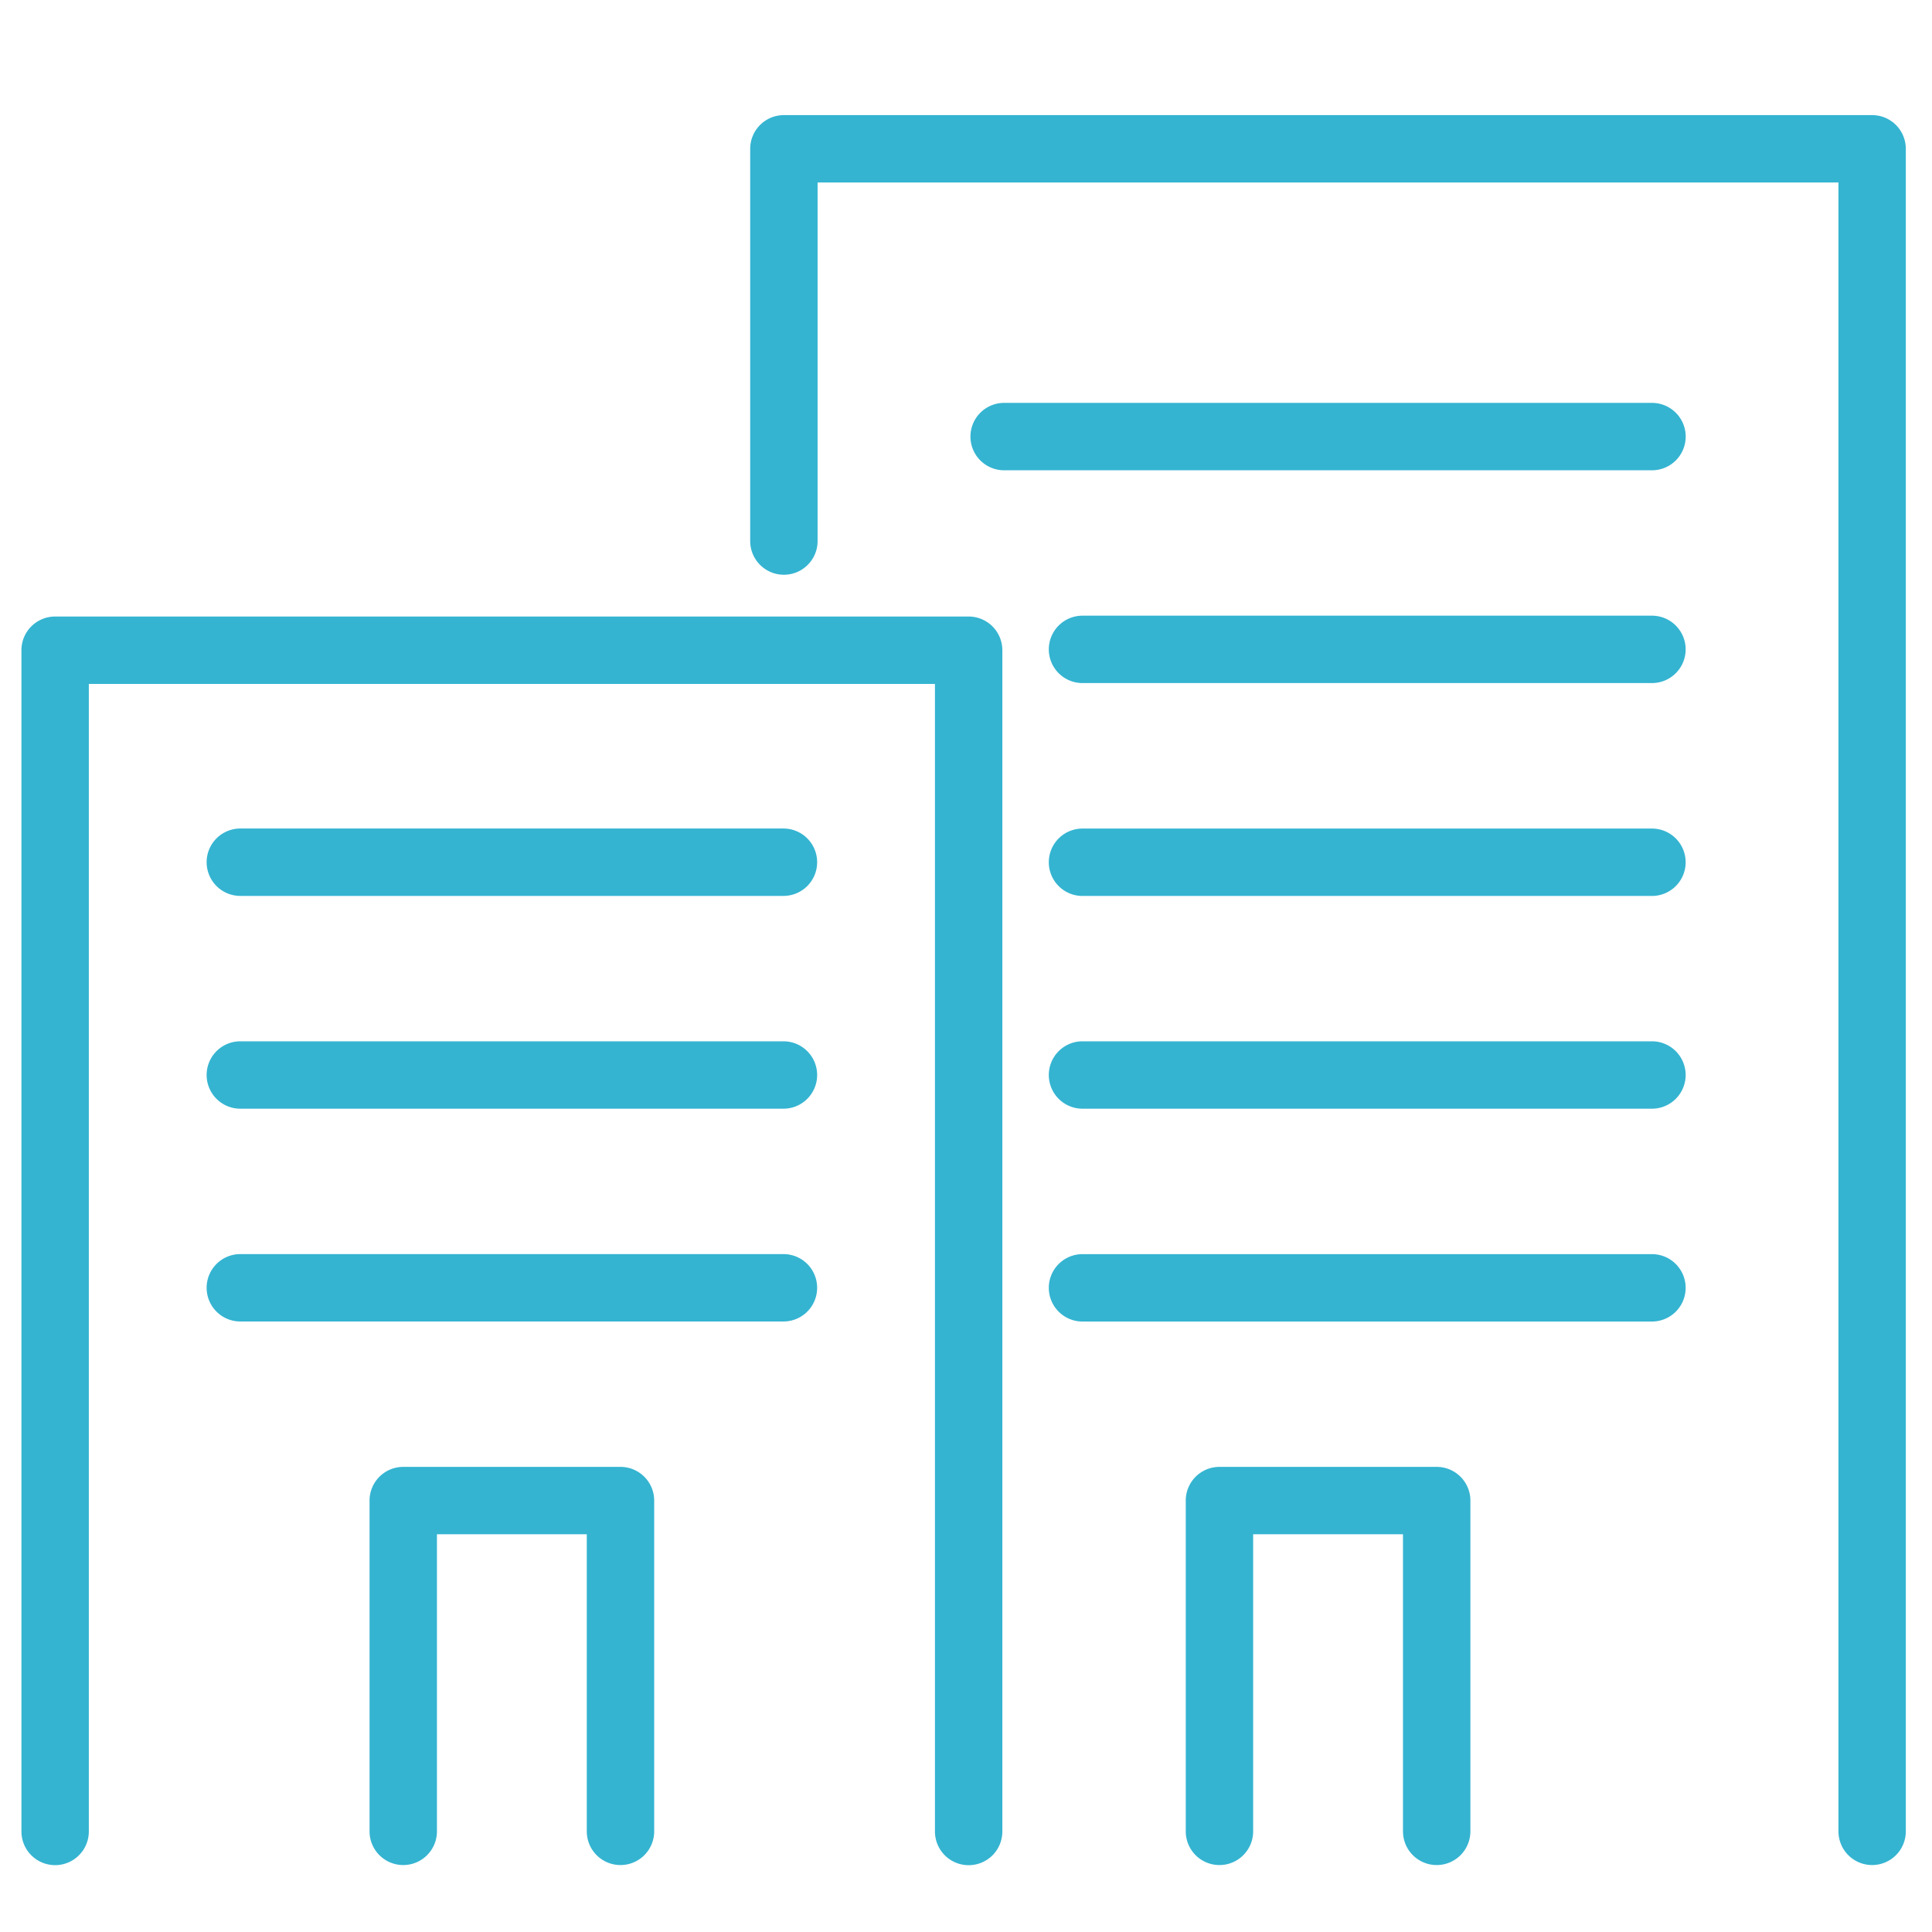
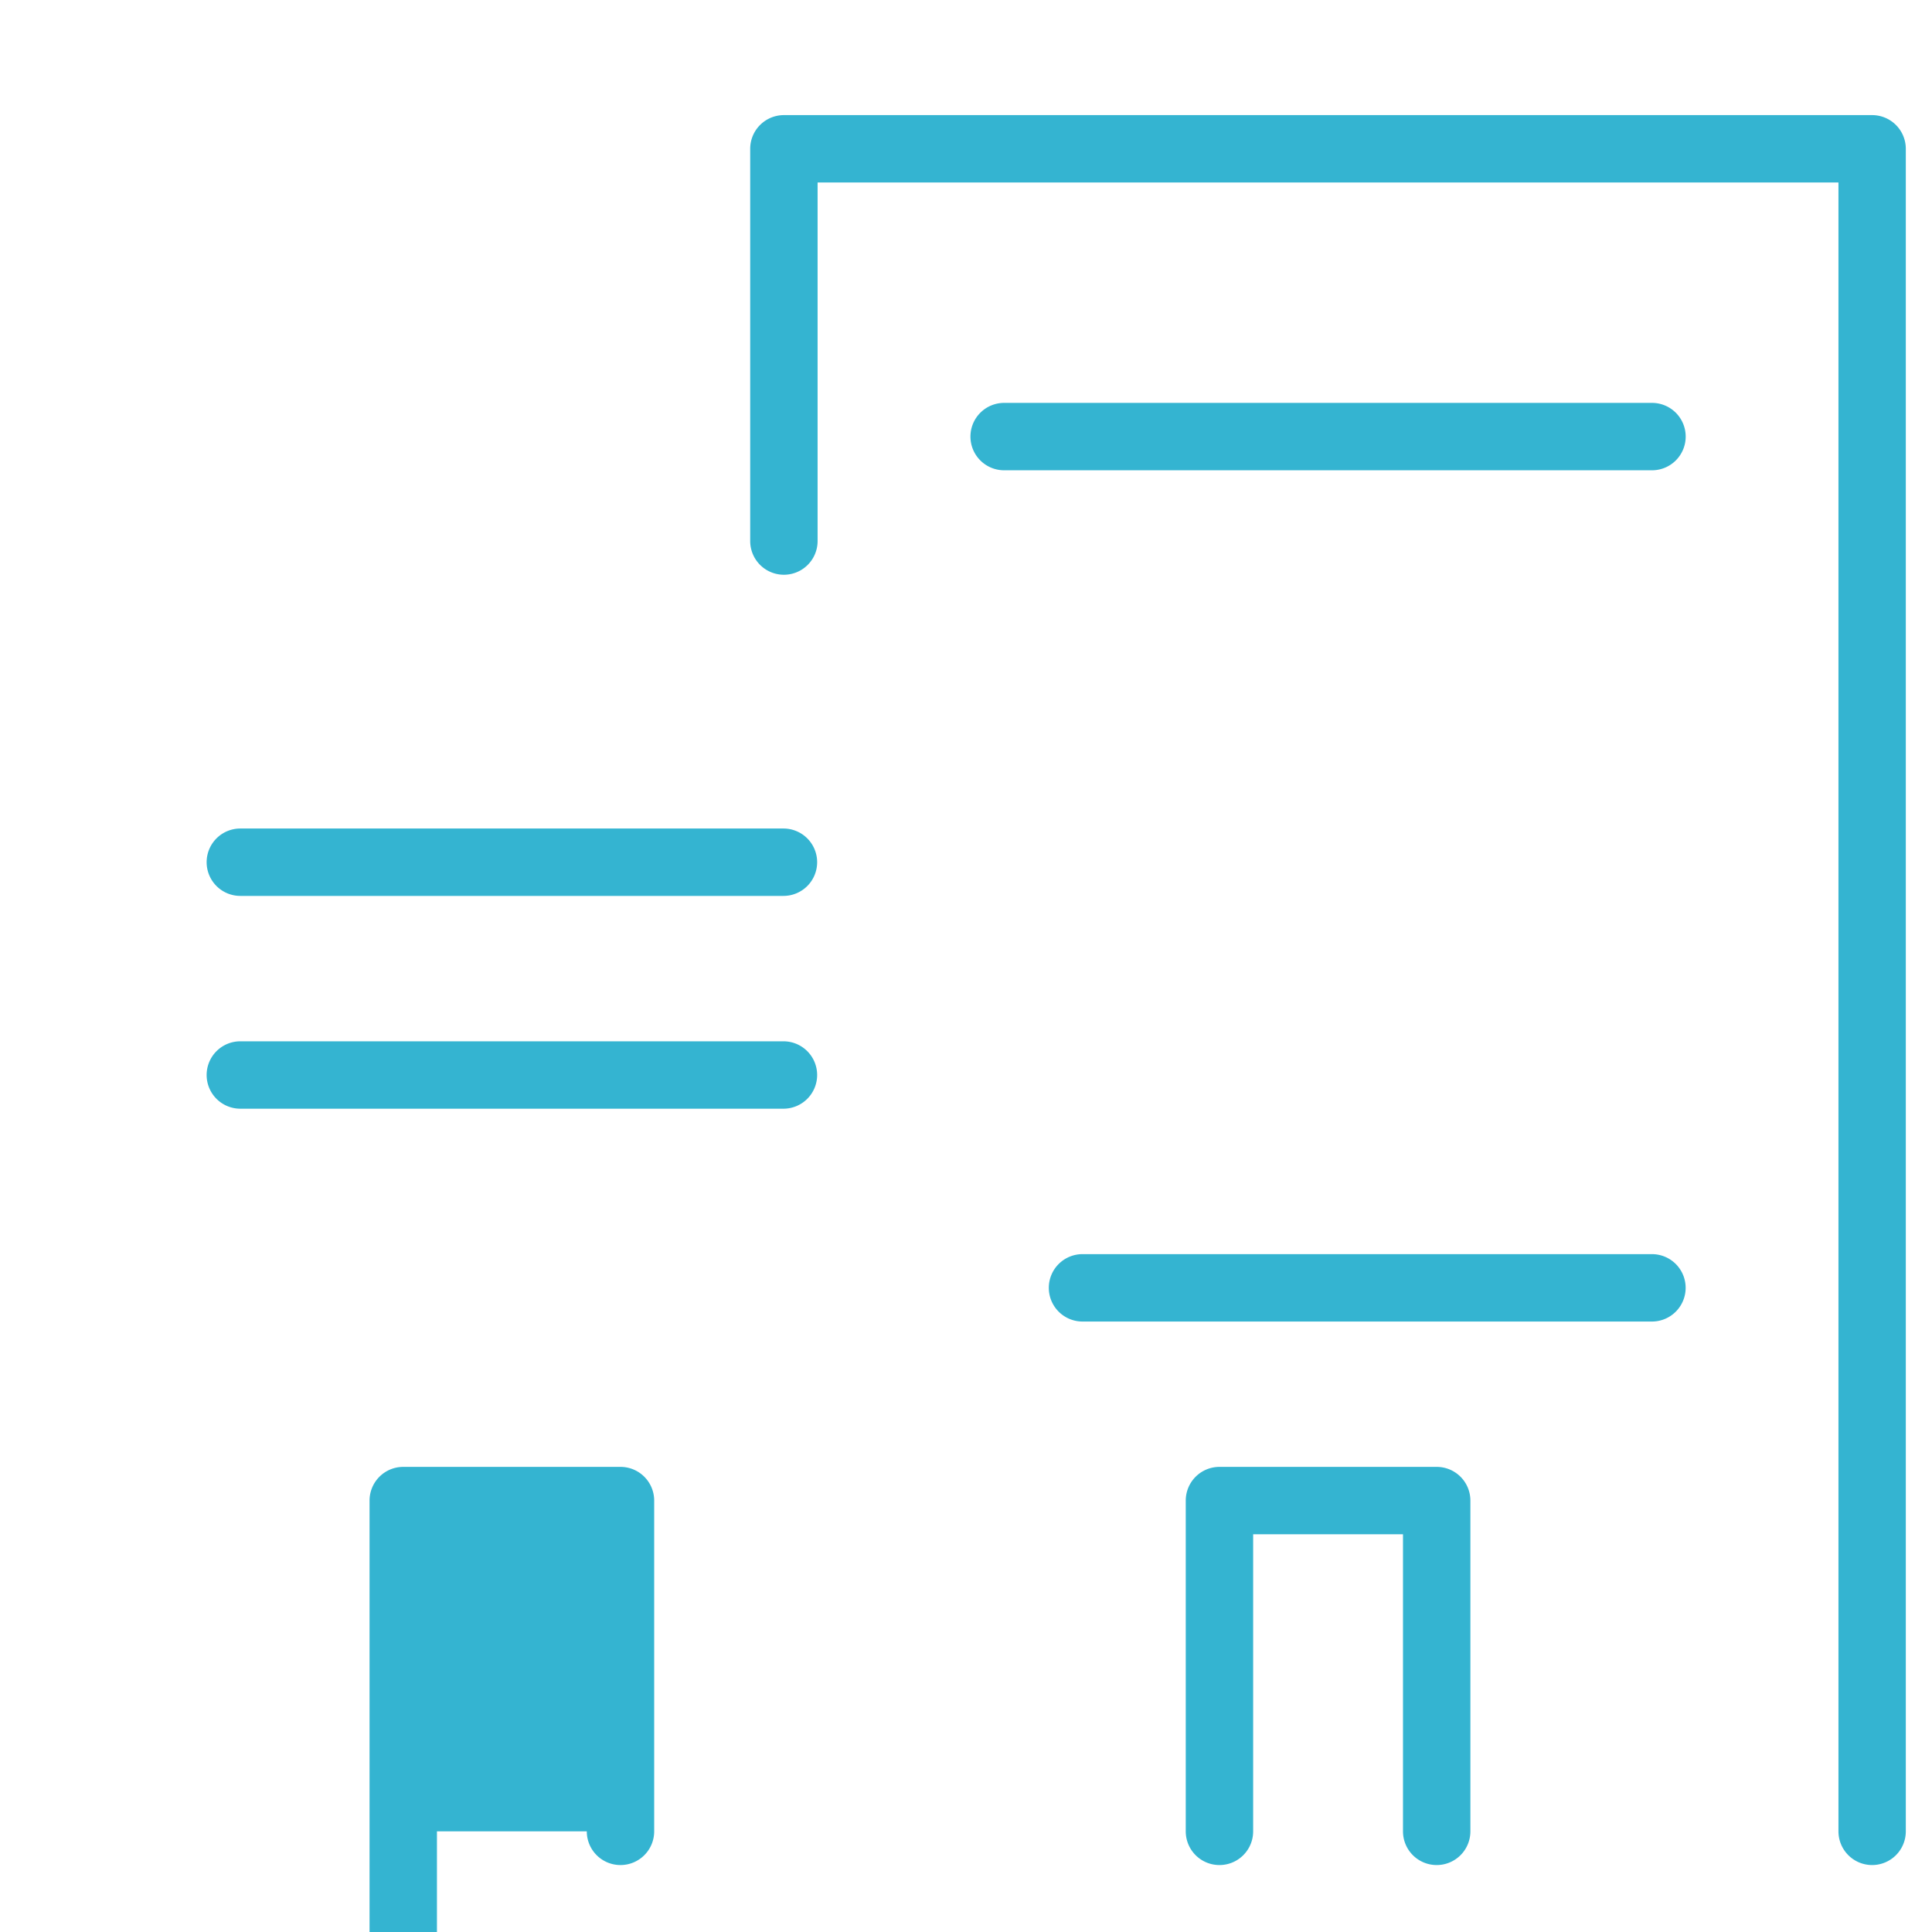
<svg xmlns="http://www.w3.org/2000/svg" width="43" height="43" viewBox="0 0 43 43">
  <defs>
    <clipPath id="a">
      <rect width="43" height="43" transform="translate(1391 3069)" fill="#fff" stroke="#707070" stroke-width="1" />
    </clipPath>
  </defs>
  <g transform="translate(-1391 -3069)" clip-path="url(#a)">
    <g transform="translate(1404.653 3083.819)">
      <g transform="translate(-12.426 -11.507)">
-         <path d="M21.395,45.915a.75.75,0,0,1-.75-.75V19.624H1.813v25.54a.75.75,0,0,1-1.5,0V18.874a.75.75,0,0,1,.75-.75H21.395a.75.75,0,0,1,.75.75v26.29A.75.75,0,0,1,21.395,45.915Z" transform="translate(-1.063 -7.714)" fill="#34b4d1" />
        <path d="M51.171,39.261a.75.75,0,0,1-.75-.75V1.813H27.7v7.98a.75.75,0,0,1-1.5,0V1.063a.75.75,0,0,1,.75-.75h24.22a.75.75,0,0,1,.75.75V38.511A.75.75,0,0,1,51.171,39.261Z" transform="translate(-10.73 -1.063)" fill="#34b4d1" />
        <path d="M12.088.75H0A.75.75,0,0,1-.75,0,.75.75,0,0,1,0-.75H12.088a.75.75,0,0,1,.75.75A.75.75,0,0,1,12.088.75Z" transform="translate(4.122 15.878)" fill="#34b4d1" />
        <path d="M12.088.75H0A.75.75,0,0,1-.75,0,.75.75,0,0,1,0-.75H12.088a.75.75,0,0,1,.75.75A.75.75,0,0,1,12.088.75Z" transform="translate(4.122 20.614)" fill="#34b4d1" />
-         <path d="M12.088.75H0A.75.75,0,0,1-.75,0,.75.75,0,0,1,0-.75H12.088a.75.75,0,0,1,.75.75A.75.75,0,0,1,12.088.75Z" transform="translate(4.122 25.35)" fill="#34b4d1" />
-         <path d="M12.674.75H0A.75.75,0,0,1-.75,0,.75.75,0,0,1,0-.75H12.674a.75.75,0,0,1,.75.75A.75.75,0,0,1,12.674.75Z" transform="translate(22.866 15.879)" fill="#34b4d1" />
-         <path d="M12.674.75H0A.75.75,0,0,1-.75,0,.75.75,0,0,1,0-.75H12.674a.75.75,0,0,1,.75.75A.75.75,0,0,1,12.674.75Z" transform="translate(22.866 20.614)" fill="#34b4d1" />
-         <path d="M12.674.75H0A.75.75,0,0,1-.75,0,.75.75,0,0,1,0-.75H12.674a.75.75,0,0,1,.75.75A.75.75,0,0,1,12.674.75Z" transform="translate(22.866 11.141)" fill="#34b4d1" />
        <path d="M14.419.75H0A.75.75,0,0,1-.75,0,.75.75,0,0,1,0-.75H14.419a.75.75,0,0,1,.75.75A.75.75,0,0,1,14.419.75Z" transform="translate(21.122 6.405)" fill="#34b4d1" />
        <path d="M12.674.75H0A.75.75,0,0,1-.75,0,.75.75,0,0,1,0-.75H12.674a.75.75,0,0,1,.75.75A.75.75,0,0,1,12.674.75Z" transform="translate(22.866 25.351)" fill="#34b4d1" />
-         <path d="M18.264,57.191a.75.75,0,0,1-.75-.75V49.829H14.179v6.612a.75.75,0,0,1-1.5,0V49.079a.75.75,0,0,1,.75-.75h4.835a.75.75,0,0,1,.75.75v7.362A.75.75,0,0,1,18.264,57.191Z" transform="translate(-5.681 -18.993)" fill="#34b4d1" />
+         <path d="M18.264,57.191a.75.75,0,0,1-.75-.75H14.179v6.612a.75.75,0,0,1-1.5,0V49.079a.75.75,0,0,1,.75-.75h4.835a.75.75,0,0,1,.75.75v7.362A.75.75,0,0,1,18.264,57.191Z" transform="translate(-5.681 -18.993)" fill="#34b4d1" />
        <path d="M47.255,57.191a.75.75,0,0,1-.75-.75V49.829H43.17v6.612a.75.75,0,0,1-1.5,0V49.079a.75.75,0,0,1,.75-.75h4.835a.75.75,0,0,1,.75.75v7.362A.75.75,0,0,1,47.255,57.191Z" transform="translate(-16.506 -18.993)" fill="#34b4d1" />
      </g>
    </g>
  </g>
</svg>